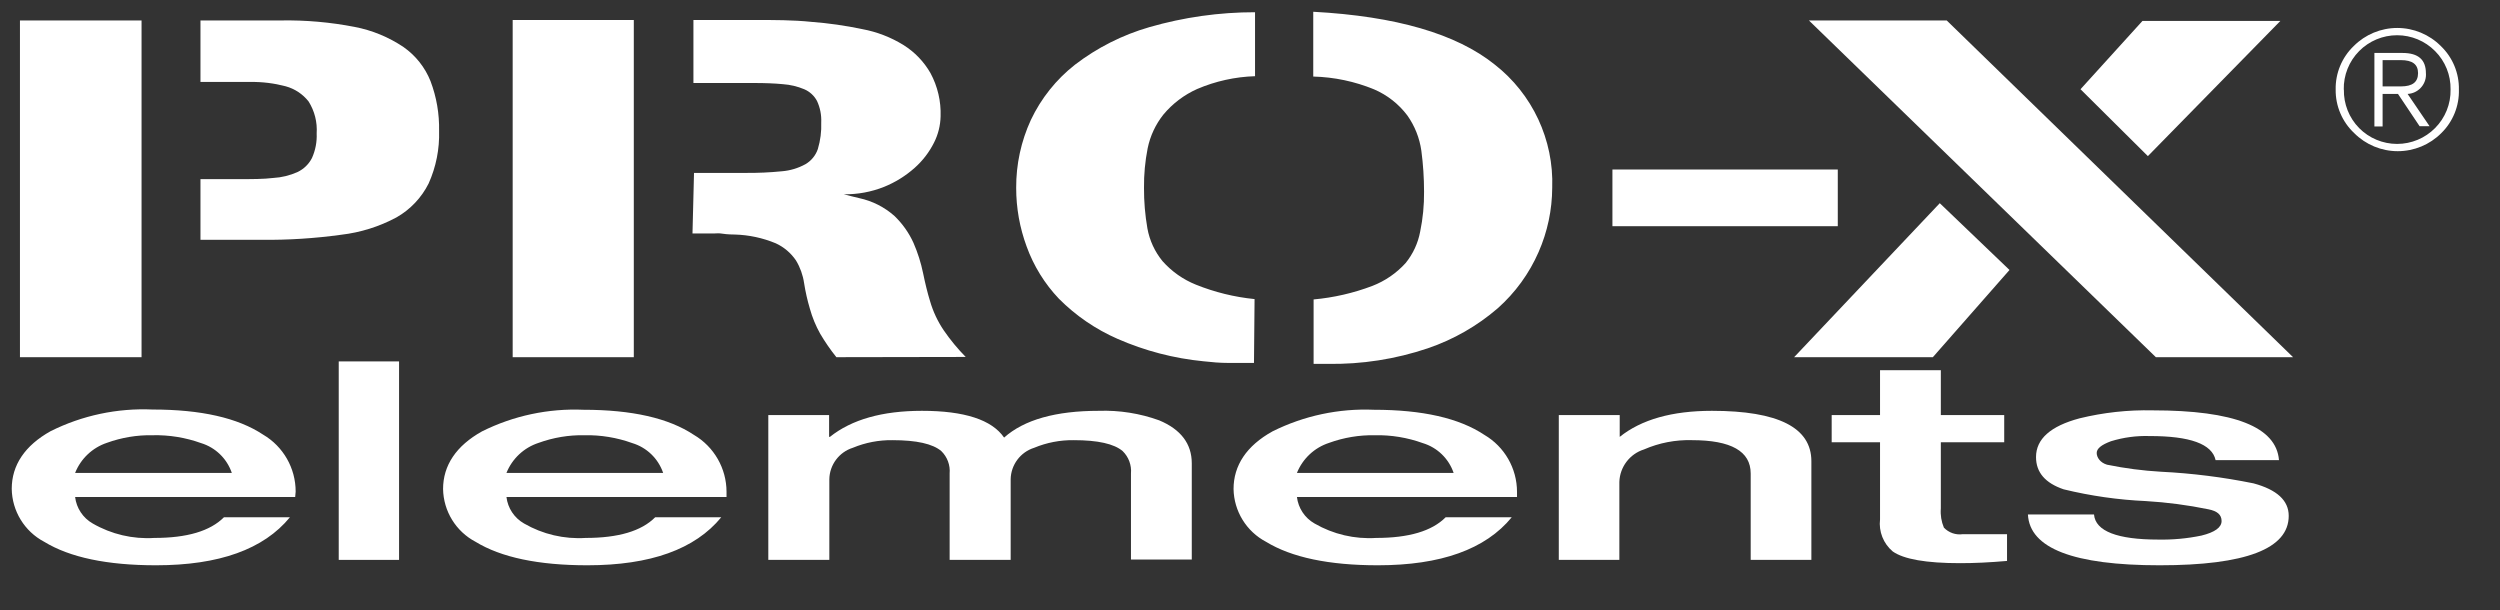
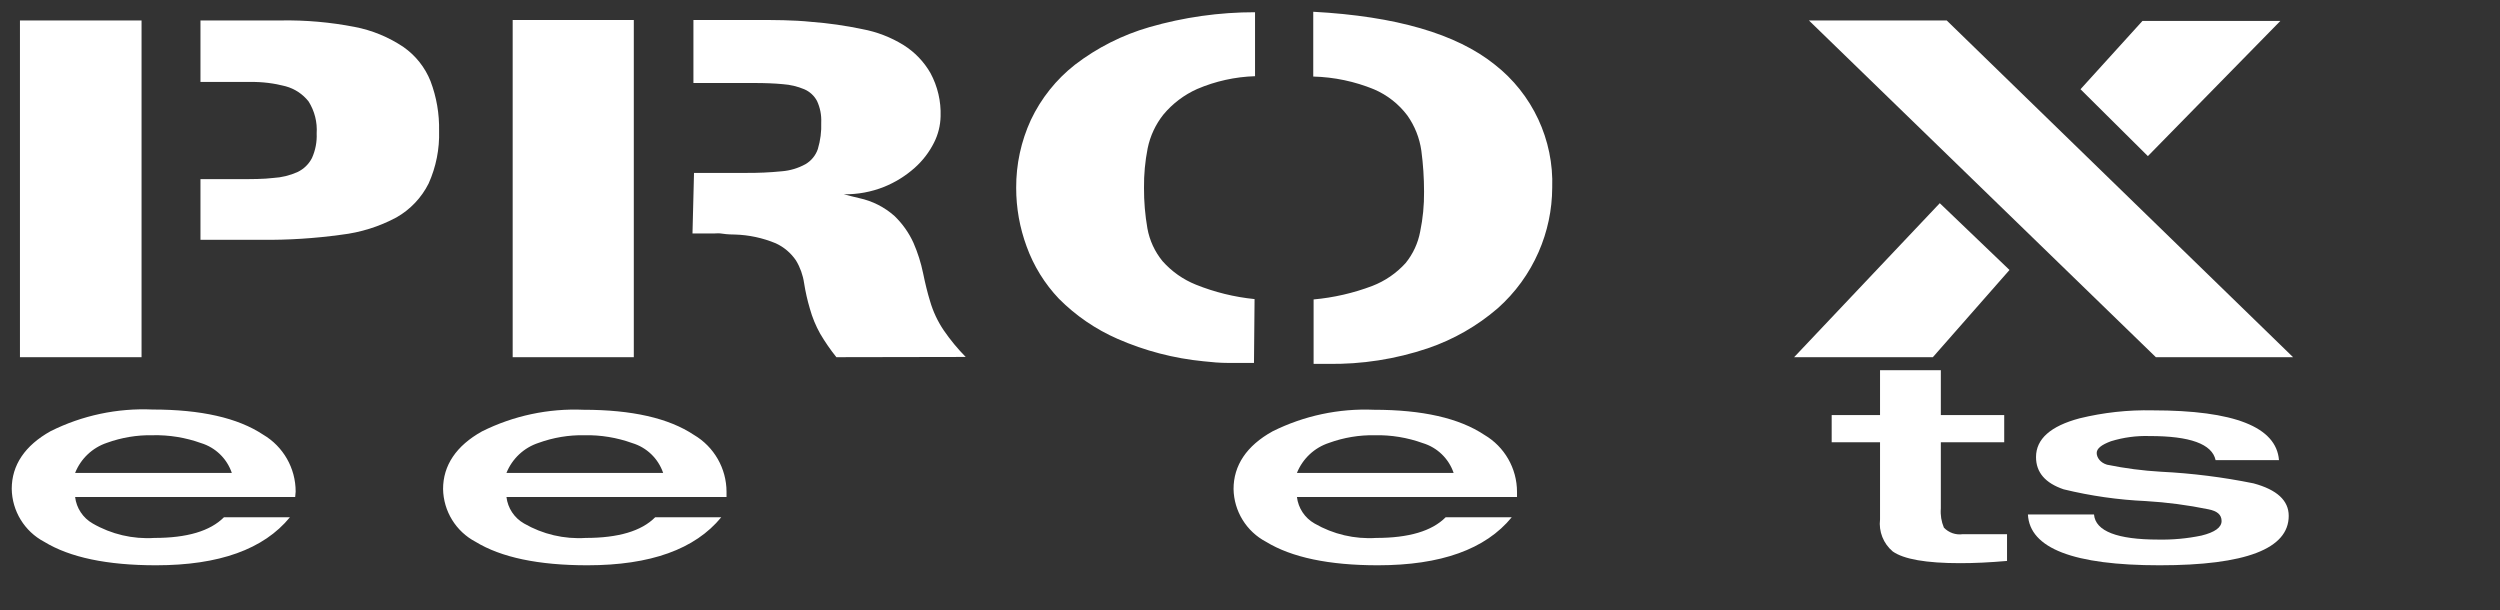
<svg xmlns="http://www.w3.org/2000/svg" width="100%" height="100%" viewBox="0 0 213 52" version="1.1" xml:space="preserve" style="fill-rule:evenodd;clip-rule:evenodd;stroke-linejoin:round;stroke-miterlimit:2;">
  <rect x="0" y="0" width="213" height="52" fill="#333333" stroke="none" />
  <path d="M25.15,42.342L6.4,42.342C6.511,43.29 7.069,44.131 7.9,44.602C9.49,45.521 11.317,45.949 13.15,45.832C15.93,45.832 17.9,45.252 19.08,44.072L24.7,44.072C22.467,46.798 18.667,48.162 13.3,48.162C9.12,48.162 5.95,47.492 3.77,46.162C2.09,45.279 1.024,43.54 1,41.642C1,39.642 2.11,37.962 4.32,36.732C7.01,35.391 9.997,34.758 13,34.892C17.13,34.892 20.26,35.602 22.42,37.032C24.136,38.041 25.192,39.891 25.19,41.882L25.15,42.342ZM6.4,40.292L19.75,40.292C19.336,39.074 18.36,38.127 17.13,37.752C15.806,37.276 14.406,37.049 13,37.082C11.671,37.057 10.349,37.278 9.1,37.732C7.869,38.147 6.88,39.084 6.4,40.292Z" style="fill:white;fill-rule:nonzero;" />
-   <rect x="28.86" y="30.792" width="5.14" height="16.91" style="fill:white;fill-rule:nonzero;" />
  <path d="M61.9,42.342L43.15,42.342C43.261,43.29 43.819,44.131 44.65,44.602C46.24,45.521 48.067,45.949 49.9,45.832C52.67,45.832 54.65,45.252 55.82,44.072L61.45,44.072C59.216,46.798 55.416,48.162 50.05,48.162C45.87,48.162 42.7,47.492 40.52,46.162C38.845,45.282 37.781,43.553 37.75,41.662C37.75,39.662 38.86,37.982 41.07,36.752C43.748,35.418 46.721,34.785 49.71,34.912C53.84,34.912 56.97,35.622 59.12,37.052C60.838,38.06 61.898,39.909 61.9,41.902L61.9,42.342ZM43.15,40.292L56.5,40.292C56.084,39.071 55.104,38.124 53.87,37.752C52.562,37.28 51.179,37.053 49.79,37.082C48.461,37.057 47.139,37.278 45.89,37.732C44.643,38.137 43.639,39.076 43.15,40.292Z" style="fill:white;fill-rule:nonzero;" />
-   <path d="M80.909,47.702L80.909,40.342C80.971,39.631 80.71,38.929 80.199,38.432C79.469,37.812 78.089,37.502 76.039,37.502C74.88,37.485 73.73,37.707 72.659,38.152C71.489,38.521 70.68,39.604 70.659,40.832L70.659,47.702L65.46,47.702L65.46,35.362L70.639,35.362L70.639,37.222L70.709,37.222C72.563,35.742 75.176,35.002 78.549,35.002C82.169,35.002 84.503,35.762 85.549,37.282C87.256,35.762 89.946,35.002 93.619,35.002C95.368,34.943 97.113,35.218 98.759,35.812C100.609,36.582 101.539,37.812 101.539,39.472L101.539,47.672L96.359,47.672L96.359,40.342C96.421,39.631 96.16,38.929 95.649,38.432C94.919,37.812 93.539,37.502 91.489,37.502C90.33,37.485 89.18,37.707 88.109,38.152C86.938,38.521 86.13,39.604 86.109,40.832L86.109,47.702L80.909,47.702Z" style="fill:white;fill-rule:nonzero;" />
  <path d="M129.249,42.342L110.499,42.342C110.611,43.29 111.168,44.131 111.999,44.602C113.589,45.521 115.416,45.949 117.249,45.832C120.019,45.832 121.999,45.252 123.169,44.072L128.799,44.072C126.566,46.798 122.766,48.162 117.399,48.162C113.219,48.162 110.049,47.492 107.869,46.162C106.195,45.282 105.13,43.553 105.099,41.662C105.099,39.662 106.199,37.982 108.419,36.752C111.097,35.418 114.07,34.785 117.059,34.912C121.189,34.912 124.319,35.622 126.469,37.052C128.188,38.06 129.247,39.909 129.249,41.902L129.249,42.342ZM110.499,40.292L123.849,40.292C123.434,39.071 122.453,38.124 121.219,37.752C119.908,37.279 118.522,37.052 117.129,37.082C115.804,37.058 114.485,37.279 113.239,37.732C111.993,38.137 110.988,39.076 110.499,40.292Z" style="fill:white;fill-rule:nonzero;" />
-   <path d="M132.809,47.702L132.809,35.362L137.999,35.362L137.999,37.222C139.846,35.742 142.466,35.002 145.859,35.002C151.506,35.002 154.329,36.432 154.329,39.292L154.329,47.702L149.159,47.702L149.159,40.342C149.159,38.448 147.492,37.502 144.159,37.502C142.754,37.461 141.358,37.731 140.069,38.292C138.854,38.673 138.008,39.789 137.969,41.062L137.969,47.702L132.809,47.702Z" style="fill:white;fill-rule:nonzero;" />
  <path d="M160.179,44.252L160.179,37.682L156.059,37.682L156.059,35.362L160.179,35.362L160.179,31.542L165.359,31.542L165.359,35.362L170.759,35.362L170.759,37.682L165.359,37.682L165.359,43.322C165.313,43.878 165.403,44.437 165.619,44.952C166.032,45.389 166.633,45.598 167.229,45.512L170.999,45.512L170.999,47.792C169.519,47.922 168.199,47.982 166.999,47.982C164.099,47.982 162.189,47.642 161.259,46.982C160.463,46.312 160.056,45.284 160.179,44.252Z" style="fill:white;fill-rule:nonzero;" />
  <path d="M172.779,43.832L178.409,43.832C178.529,45.262 180.409,45.972 183.879,45.972C185.114,45.997 186.349,45.883 187.559,45.632C188.709,45.352 189.279,44.932 189.279,44.392C189.279,43.852 188.909,43.542 188.159,43.392C186.401,43.032 184.62,42.798 182.829,42.692C180.468,42.586 178.124,42.251 175.829,41.692C174.259,41.162 173.469,40.252 173.469,38.942C173.469,37.402 174.705,36.302 177.179,35.642C179.217,35.144 181.311,34.915 183.409,34.962C190.355,34.962 193.942,36.375 194.169,39.202L188.769,39.202C188.469,37.828 186.592,37.145 183.139,37.152C182.029,37.116 180.92,37.265 179.859,37.592C179.049,37.892 178.639,38.212 178.639,38.592C178.639,38.972 178.939,39.422 179.519,39.592C181.035,39.903 182.573,40.104 184.119,40.192C186.766,40.323 189.401,40.654 191.999,41.182C193.999,41.722 194.999,42.642 194.999,43.952C194.999,46.758 191.332,48.162 183.999,48.162C176.665,48.162 172.925,46.718 172.779,43.832Z" style="fill:white;fill-rule:nonzero;" />
  <path d="M1.7,30.432L1.7,1.742L12.06,1.742L12.06,30.432L1.7,30.432ZM36.52,15.632C35.912,16.845 34.959,17.851 33.78,18.522C32.314,19.309 30.712,19.811 29.06,20.002C26.817,20.312 24.554,20.455 22.29,20.432L17.08,20.432L17.08,15.262L20.38,15.262C21.48,15.262 22.45,15.262 23.28,15.162C23.999,15.122 24.704,14.949 25.36,14.652C25.886,14.4 26.315,13.982 26.58,13.462C26.875,12.806 27.012,12.09 26.98,11.372C27.045,10.412 26.803,9.456 26.29,8.642C25.794,8.015 25.111,7.562 24.34,7.352C23.361,7.093 22.352,6.968 21.34,6.982L17.08,6.982L17.08,1.742L23.94,1.742C26.043,1.707 28.145,1.891 30.21,2.292C31.697,2.576 33.112,3.158 34.37,4.002C35.408,4.725 36.211,5.737 36.68,6.912C37.193,8.265 37.44,9.705 37.41,11.152C37.456,12.693 37.152,14.225 36.52,15.632Z" style="fill:white;fill-rule:nonzero;" />
  <path d="M43.68,30.432L43.68,1.702L54,1.702L54,30.432L43.68,30.432ZM71.259,30.432C70.752,29.799 70.29,29.131 69.879,28.432C69.501,27.757 69.205,27.038 68.999,26.292C68.787,25.58 68.624,24.855 68.509,24.122C68.41,23.439 68.176,22.783 67.819,22.192C67.389,21.558 66.795,21.053 66.1,20.732C64.989,20.269 63.802,20.015 62.6,19.982C62.03,19.982 61.6,19.922 61.41,19.892C61.22,19.862 61,19.892 60.82,19.892L59,19.892L59.13,14.732L63.55,14.732C64.575,14.74 65.599,14.694 66.62,14.592C67.321,14.535 68.003,14.33 68.619,13.992C69.117,13.705 69.494,13.246 69.679,12.702C69.9,11.966 69.998,11.199 69.969,10.432C69.999,9.802 69.875,9.174 69.609,8.602C69.371,8.154 68.986,7.801 68.519,7.602C67.944,7.361 67.332,7.216 66.71,7.172C65.98,7.102 65.16,7.072 64.23,7.072L59.08,7.072L59.08,1.702L64.23,1.702C65.94,1.702 67.579,1.702 69.119,1.862C70.582,1.972 72.035,2.18 73.469,2.482C74.709,2.712 75.896,3.17 76.969,3.832C77.926,4.428 78.72,5.253 79.279,6.232C79.887,7.361 80.184,8.631 80.139,9.912C80.123,10.691 79.931,11.457 79.579,12.152C79.17,12.967 78.611,13.696 77.929,14.302C77.159,14.987 76.276,15.535 75.319,15.922C74.229,16.356 73.063,16.57 71.889,16.552L72.549,16.722L73.209,16.882C74.324,17.122 75.357,17.645 76.209,18.402C76.889,19.056 77.439,19.833 77.829,20.692C78.192,21.524 78.467,22.392 78.649,23.282C78.829,24.152 79.019,24.942 79.239,25.652C79.494,26.534 79.886,27.371 80.399,28.132C80.956,28.947 81.585,29.71 82.279,30.412L71.259,30.432Z" style="fill:white;fill-rule:nonzero;" />
  <path d="M106.839,30.922L104.659,30.922C103.959,30.922 103.249,30.862 102.549,30.782C100.02,30.537 97.546,29.892 95.219,28.872C93.352,28.056 91.656,26.896 90.219,25.452C89.005,24.174 88.069,22.659 87.469,21.002C86.878,19.401 86.577,17.708 86.579,16.002C86.569,14.007 86.995,12.034 87.829,10.222C88.7,8.381 89.987,6.769 91.589,5.512C93.485,4.059 95.635,2.974 97.929,2.312C100.855,1.468 103.884,1.04 106.929,1.042L106.929,6.492C105.232,6.545 103.56,6.915 101.999,7.582C100.89,8.078 99.909,8.82 99.129,9.752C98.457,10.595 97.994,11.585 97.779,12.642C97.561,13.748 97.457,14.874 97.469,16.002C97.462,17.162 97.56,18.319 97.759,19.462C97.945,20.486 98.389,21.447 99.049,22.252C99.828,23.13 100.8,23.815 101.889,24.252C103.489,24.896 105.173,25.31 106.889,25.482L106.839,30.922ZM131.089,21.472C130.288,23.306 129.097,24.945 127.599,26.272C125.855,27.775 123.838,28.929 121.659,29.672C118.906,30.601 116.014,31.051 113.109,31.002L111.919,31.002L111.919,25.512C113.63,25.358 115.313,24.971 116.919,24.362C118.005,23.943 118.978,23.275 119.759,22.412C120.389,21.636 120.816,20.714 120.999,19.732C121.23,18.614 121.341,17.474 121.329,16.332C121.329,15.165 121.253,13.999 121.099,12.842C120.947,11.761 120.539,10.733 119.909,9.842C119.174,8.863 118.194,8.094 117.069,7.612C115.423,6.936 113.668,6.567 111.889,6.522L111.889,1.002C118.929,1.382 124.079,2.879 127.339,5.492C130.564,8.003 132.393,11.917 132.249,16.002C132.24,17.885 131.845,19.747 131.089,21.472Z" style="fill:white;fill-rule:nonzero;" />
-   <rect x="137.379" y="14.442" width="19.2" height="4.83" style="fill:white;fill-rule:nonzero;" />
  <path d="M164.679,30.432L152.859,30.432L165.269,17.312L171.209,23.002L164.679,30.432ZM183.679,30.432L154.119,1.742L165.859,1.742L195.369,30.432L183.679,30.432ZM182.999,13.302L177.259,7.602L182.539,1.782L194.289,1.782L182.999,13.302Z" style="fill:white;fill-rule:nonzero;" />
-   <path d="M198.999,7.632C198.971,6.235 199.53,4.889 200.539,3.922C201.521,2.937 202.857,2.382 204.248,2.382C205.64,2.382 206.976,2.937 207.958,3.922C208.967,4.889 209.526,6.235 209.498,7.632C209.537,9.023 208.993,10.368 207.998,11.342C207.016,12.327 205.68,12.881 204.288,12.881C202.897,12.881 201.561,12.327 200.579,11.342C199.555,10.382 198.981,9.035 198.999,7.632ZM199.699,7.632C199.672,8.855 200.141,10.039 200.999,10.912C201.853,11.776 203.019,12.262 204.233,12.262C205.448,12.262 206.614,11.776 207.468,10.912C208.337,10.04 208.814,8.852 208.788,7.622C208.81,6.398 208.334,5.217 207.468,4.352C206.614,3.488 205.448,3.002 204.233,3.002C203.019,3.002 201.853,3.488 200.999,4.352C200.137,5.223 199.665,6.407 199.689,7.632L199.699,7.632ZM206.148,10.752L204.308,8.002L202.998,8.002L202.998,10.772L202.299,10.772L202.299,4.512L204.688,4.512C206.048,4.512 206.688,5.092 206.688,6.242C206.691,6.282 206.693,6.323 206.693,6.364C206.693,7.235 205.999,7.962 205.128,8.002L206.998,10.752L206.148,10.752ZM202.998,5.122L202.998,7.362L204.548,7.362C205.548,7.362 206.018,6.992 206.018,6.232C206.018,5.472 205.528,5.122 204.548,5.122L202.998,5.122Z" style="fill:white;fill-rule:nonzero;" />
</svg>